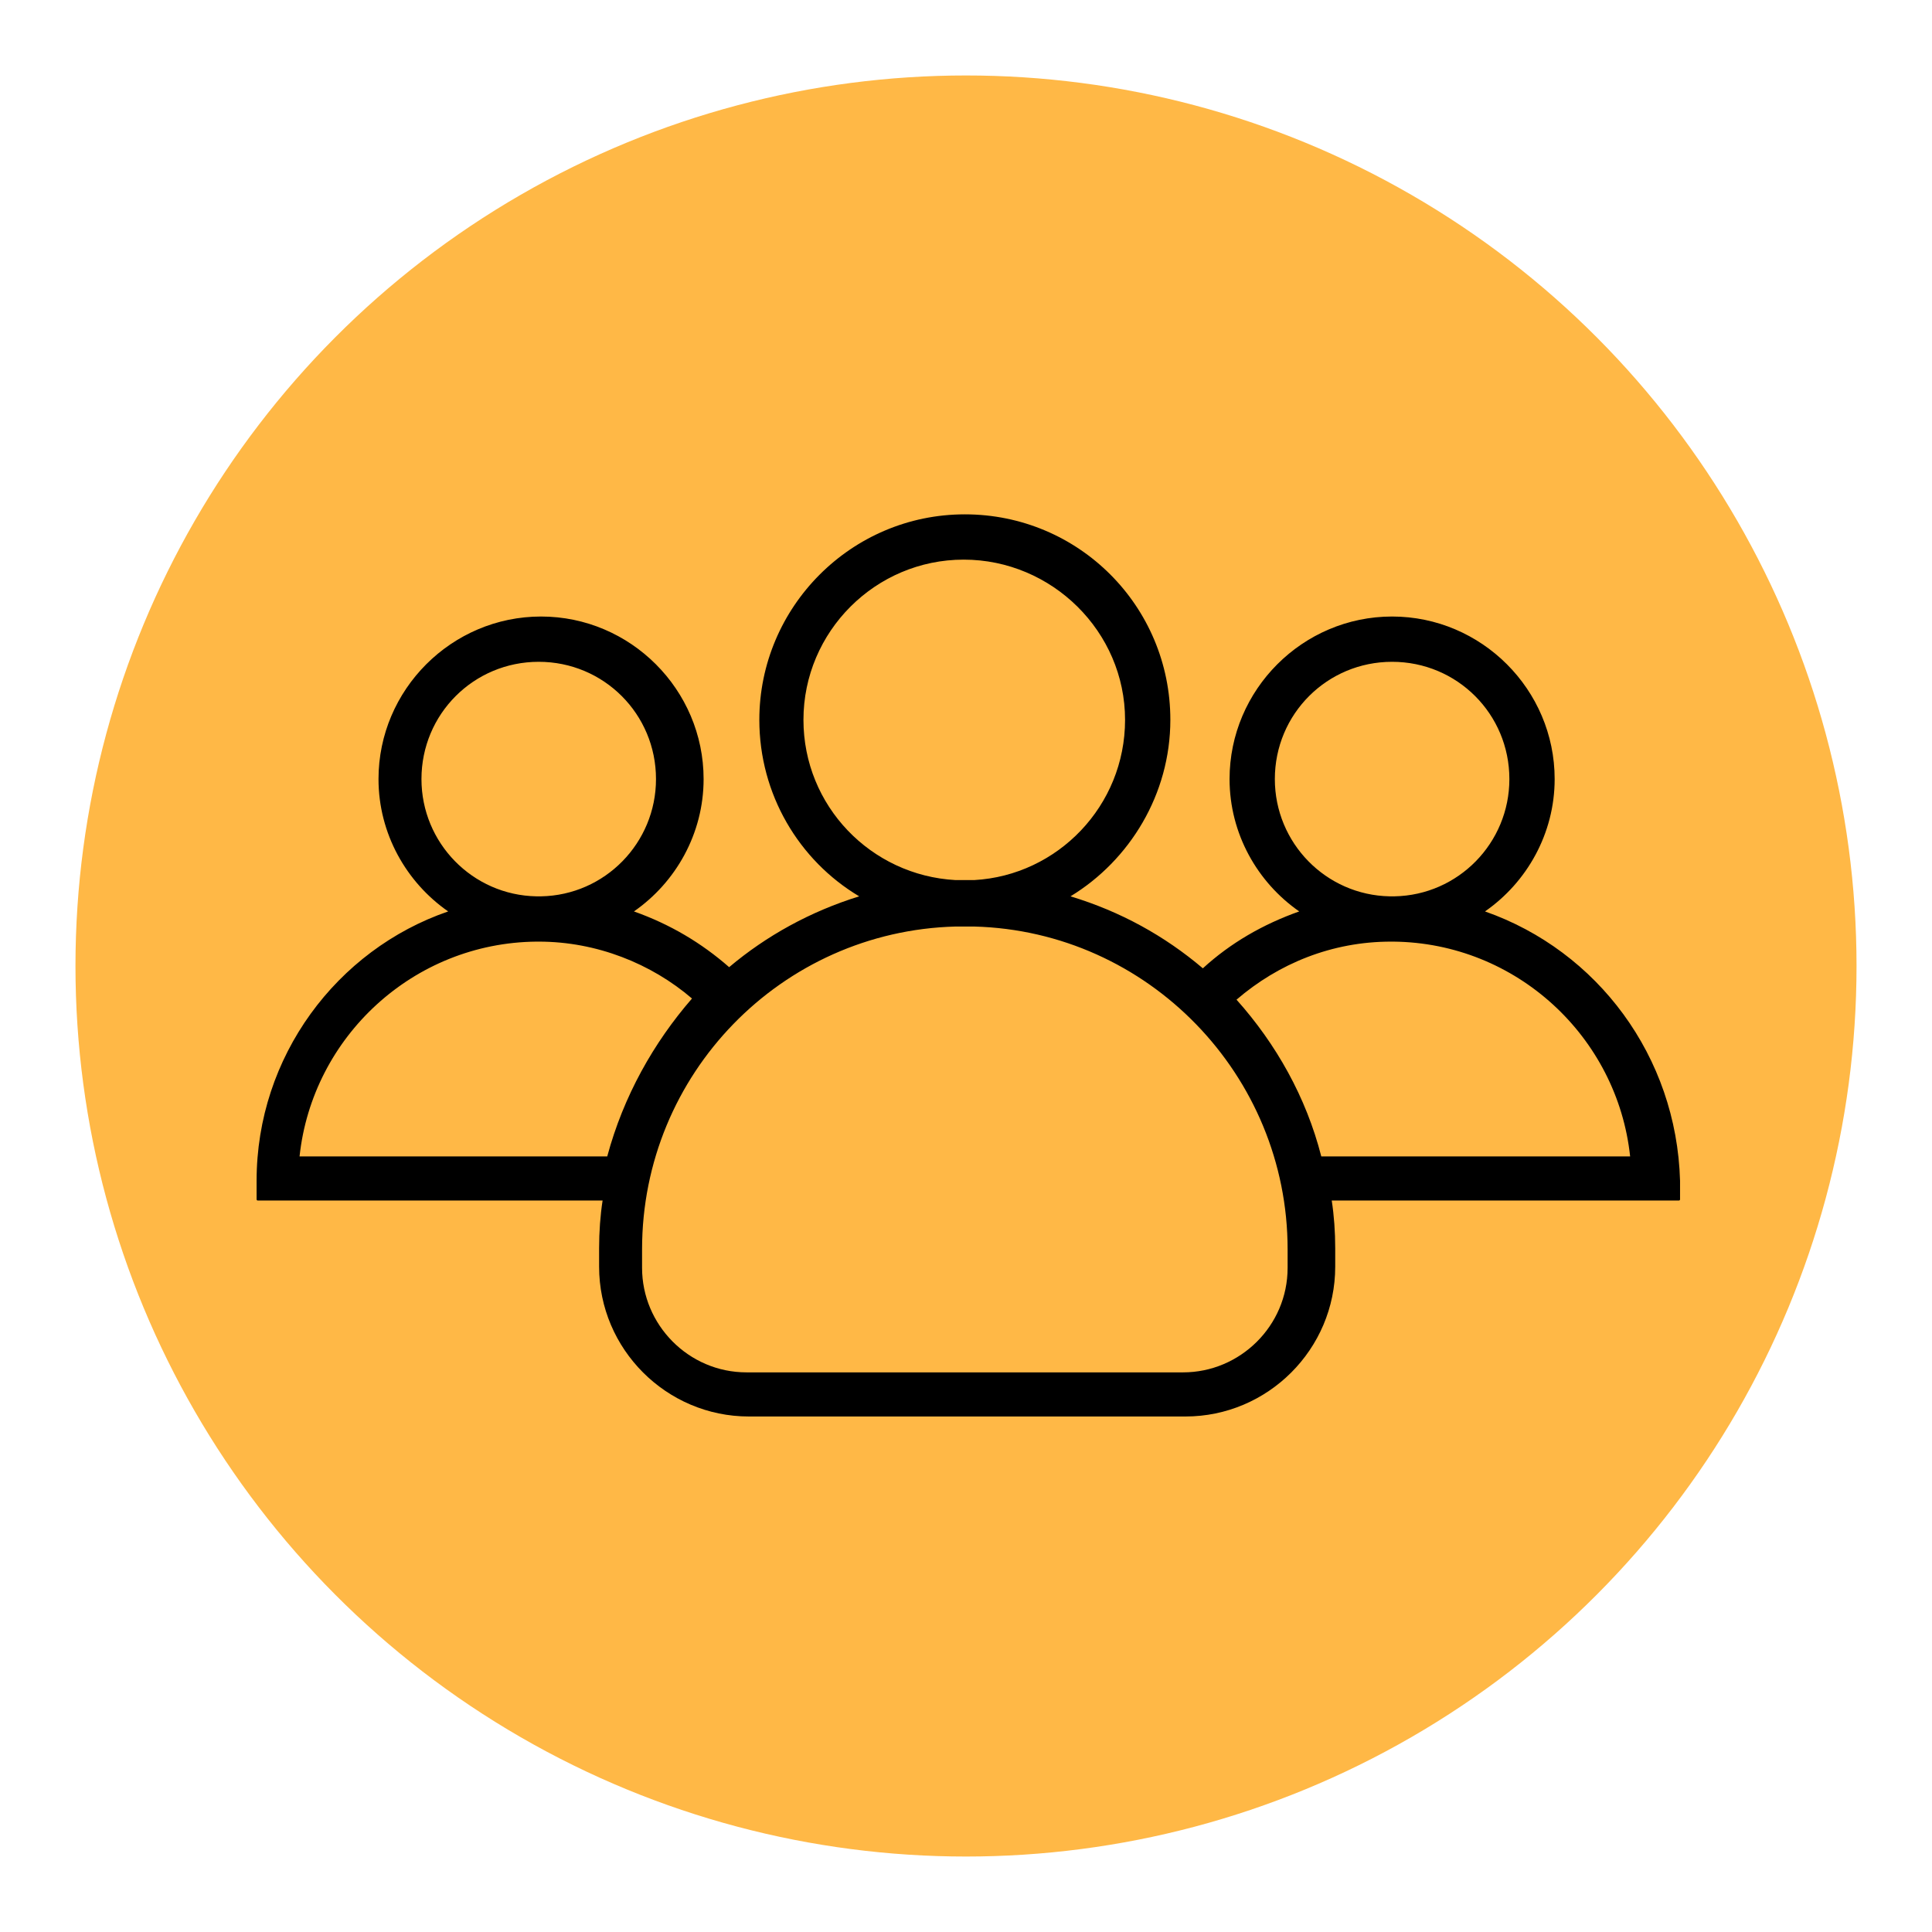
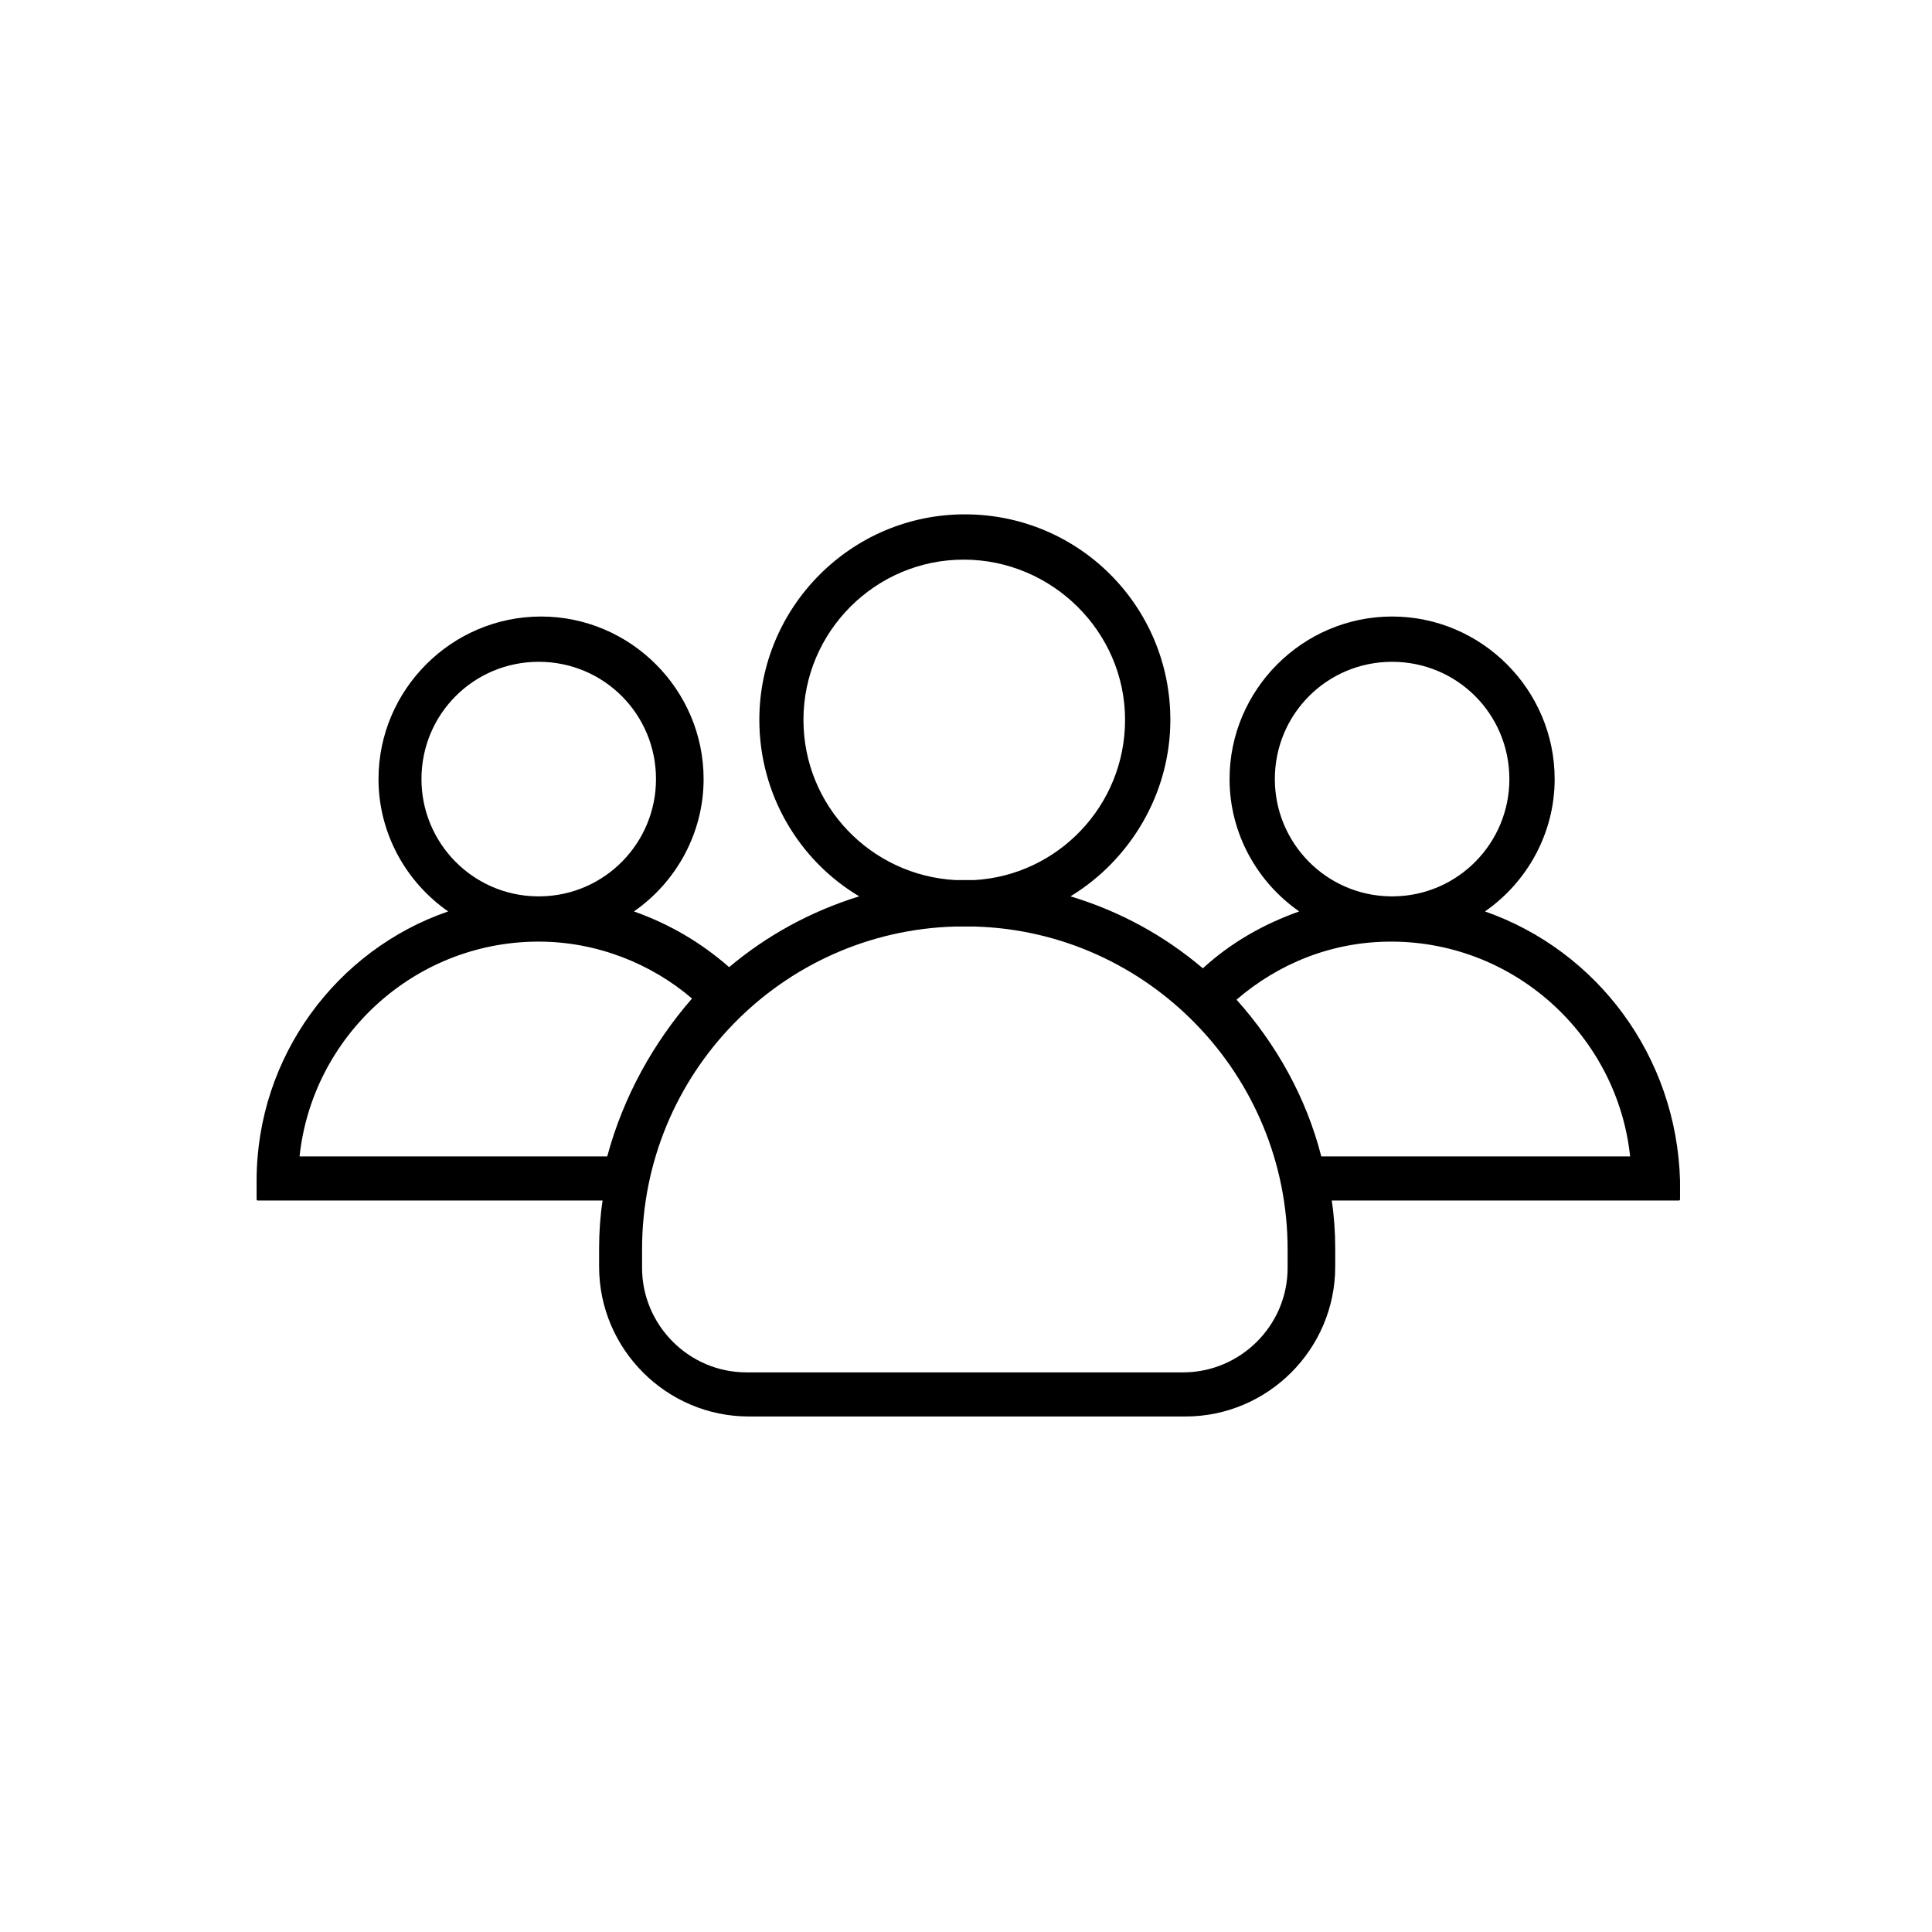
<svg xmlns="http://www.w3.org/2000/svg" version="1.1" id="katman_1" x="0px" y="0px" viewBox="0 0 166.4 166.4" style="enable-background:new 0 0 166.4 166.4;" xml:space="preserve">
  <style type="text/css">
	.st0{fill:#FFB846;}
</style>
-   <circle class="st0" cx="83.2" cy="83.2" r="76.7" />
  <g>
    <g>
      <path d="M127.9,78.5c3.6-2.5,6-6.7,6-11.4c0-7.7-6.3-14-14-14s-14,6.3-14,14c0,4.7,2.4,8.9,6,11.4c-3.1,1.1-5.9,2.7-8.3,4.9    c-3.3-2.8-7.1-4.9-11.4-6.2c5.1-3.1,8.6-8.8,8.6-15.2c0-9.8-7.9-17.7-17.7-17.7s-17.7,8-17.7,17.7c0,6.4,3.4,12.1,8.6,15.2    c-4.2,1.3-8,3.4-11.2,6.1c-2.4-2.1-5.1-3.7-8.2-4.8c3.6-2.5,6-6.7,6-11.4c0-7.7-6.3-14-14-14s-14,6.3-14,14c0,4.7,2.4,8.9,6,11.4    c-9.6,3.3-16.5,12.5-16.5,23.2v1.6c0,0,0,0.1,0.1,0.1h29.7c-0.2,1.3-0.3,2.7-0.3,4.1v1.6c0,7.1,5.8,12.9,12.9,12.9h37.6    c7.1,0,12.9-5.8,12.9-12.9v-1.6c0-1.4-0.1-2.8-0.3-4.1h29.9c0,0,0.1,0,0.1-0.1v-1.6C144.4,91,137.6,81.9,127.9,78.5z M109.8,67.1    c0-5.6,4.5-10.1,10.1-10.1S130,61.5,130,67.1c0,5.5-4.4,10-9.9,10.1c-0.1,0-0.1,0-0.2,0c-0.1,0-0.1,0-0.2,0    C114.2,77.1,109.8,72.6,109.8,67.1z M69.2,62c0-7.6,6.2-13.8,13.8-13.8S96.9,54.4,96.9,62c0,7.4-5.8,13.4-13,13.8    c-0.3,0-0.5,0-0.8,0c-0.3,0-0.5,0-0.8,0C75,75.4,69.2,69.4,69.2,62z M36.3,67.1c0-5.6,4.5-10.1,10.1-10.1s10.1,4.5,10.1,10.1    c0,5.5-4.4,10-9.9,10.1c-0.1,0-0.1,0-0.2,0s-0.1,0-0.2,0C40.7,77.1,36.3,72.6,36.3,67.1z M52.3,99.6H25.8    c1.1-10.3,9.8-18.4,20.4-18.5c0,0,0.1,0,0.1,0c0,0,0.1,0,0.1,0c5,0,9.7,1.9,13.2,4.9C56.3,89.8,53.7,94.4,52.3,99.6z M110.9,109.2    c0,5-4.1,9-9,9H64.3c-5,0-9-4.1-9-9v-1.6c0-15.1,12-27.4,27-27.8c0.3,0,0.6,0,0.8,0s0.6,0,0.8,0c15,0.4,27,12.8,27,27.8V109.2z     M113.8,99.6c-1.3-5.1-3.9-9.7-7.3-13.5c3.6-3.1,8.2-5,13.3-5c0,0,0.1,0,0.1,0s0.1,0,0.1,0c10.6,0.1,19.3,8.2,20.4,18.5H113.8z" />
    </g>
  </g>
</svg>